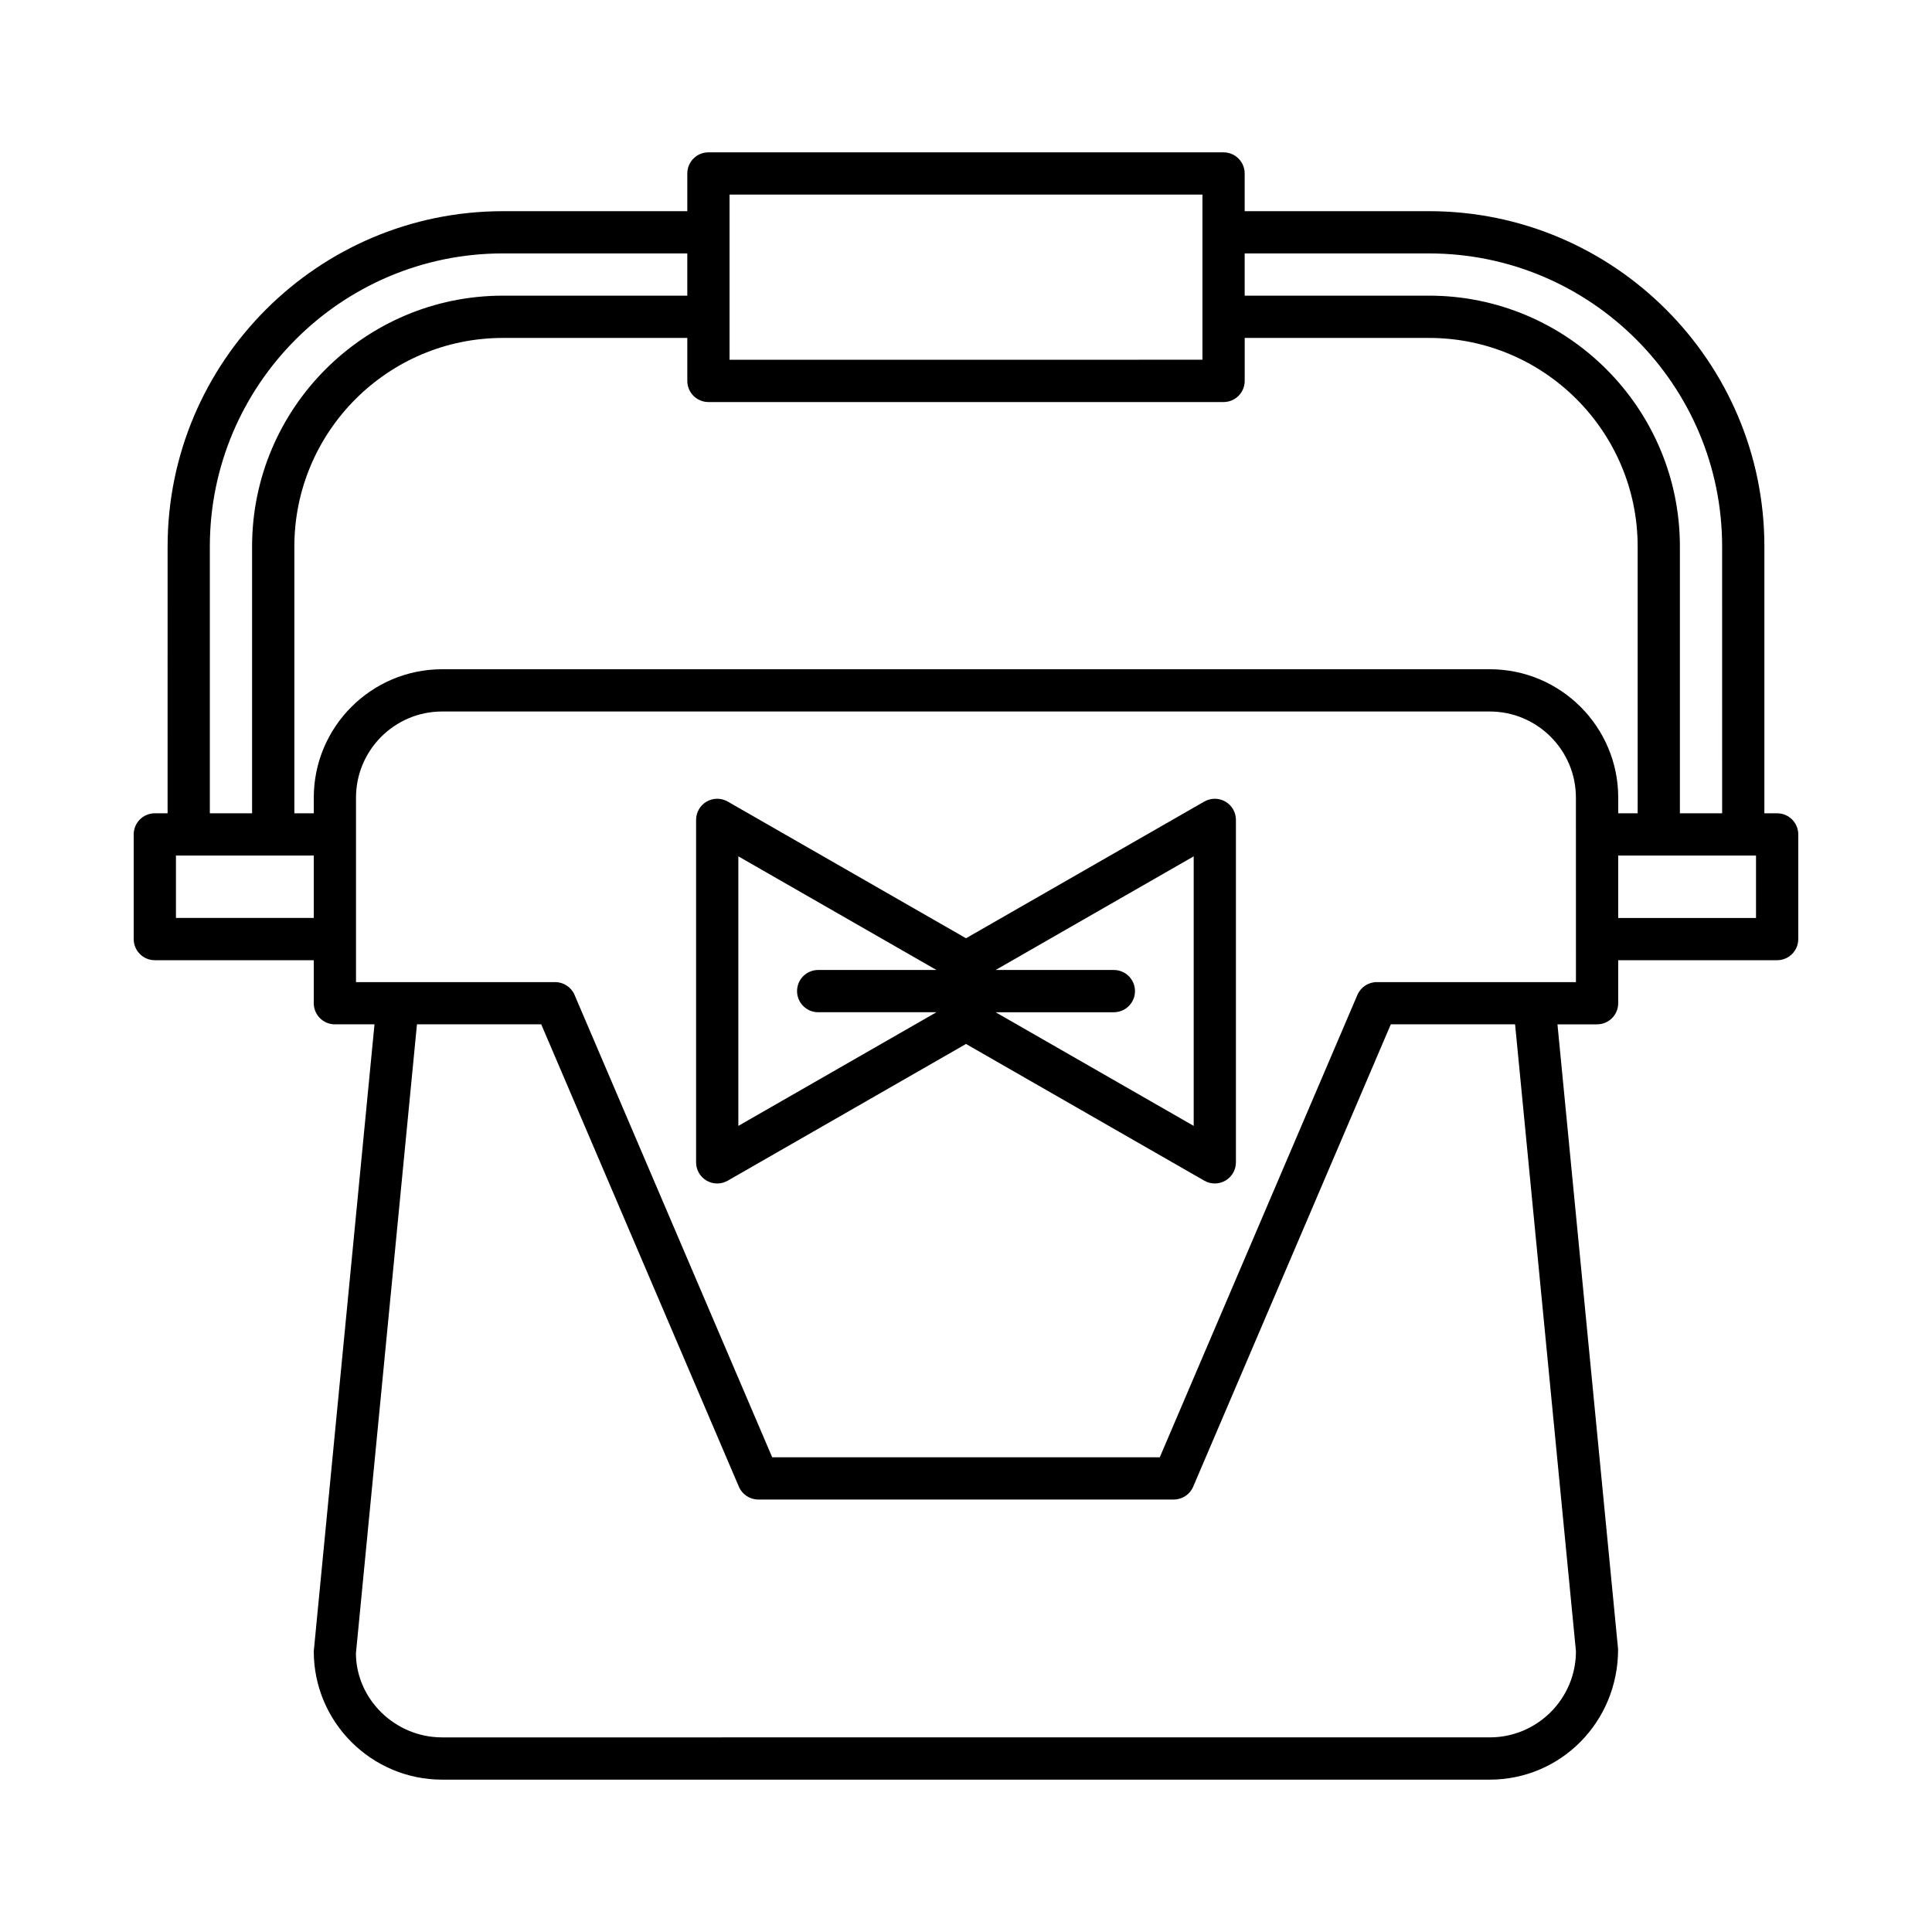
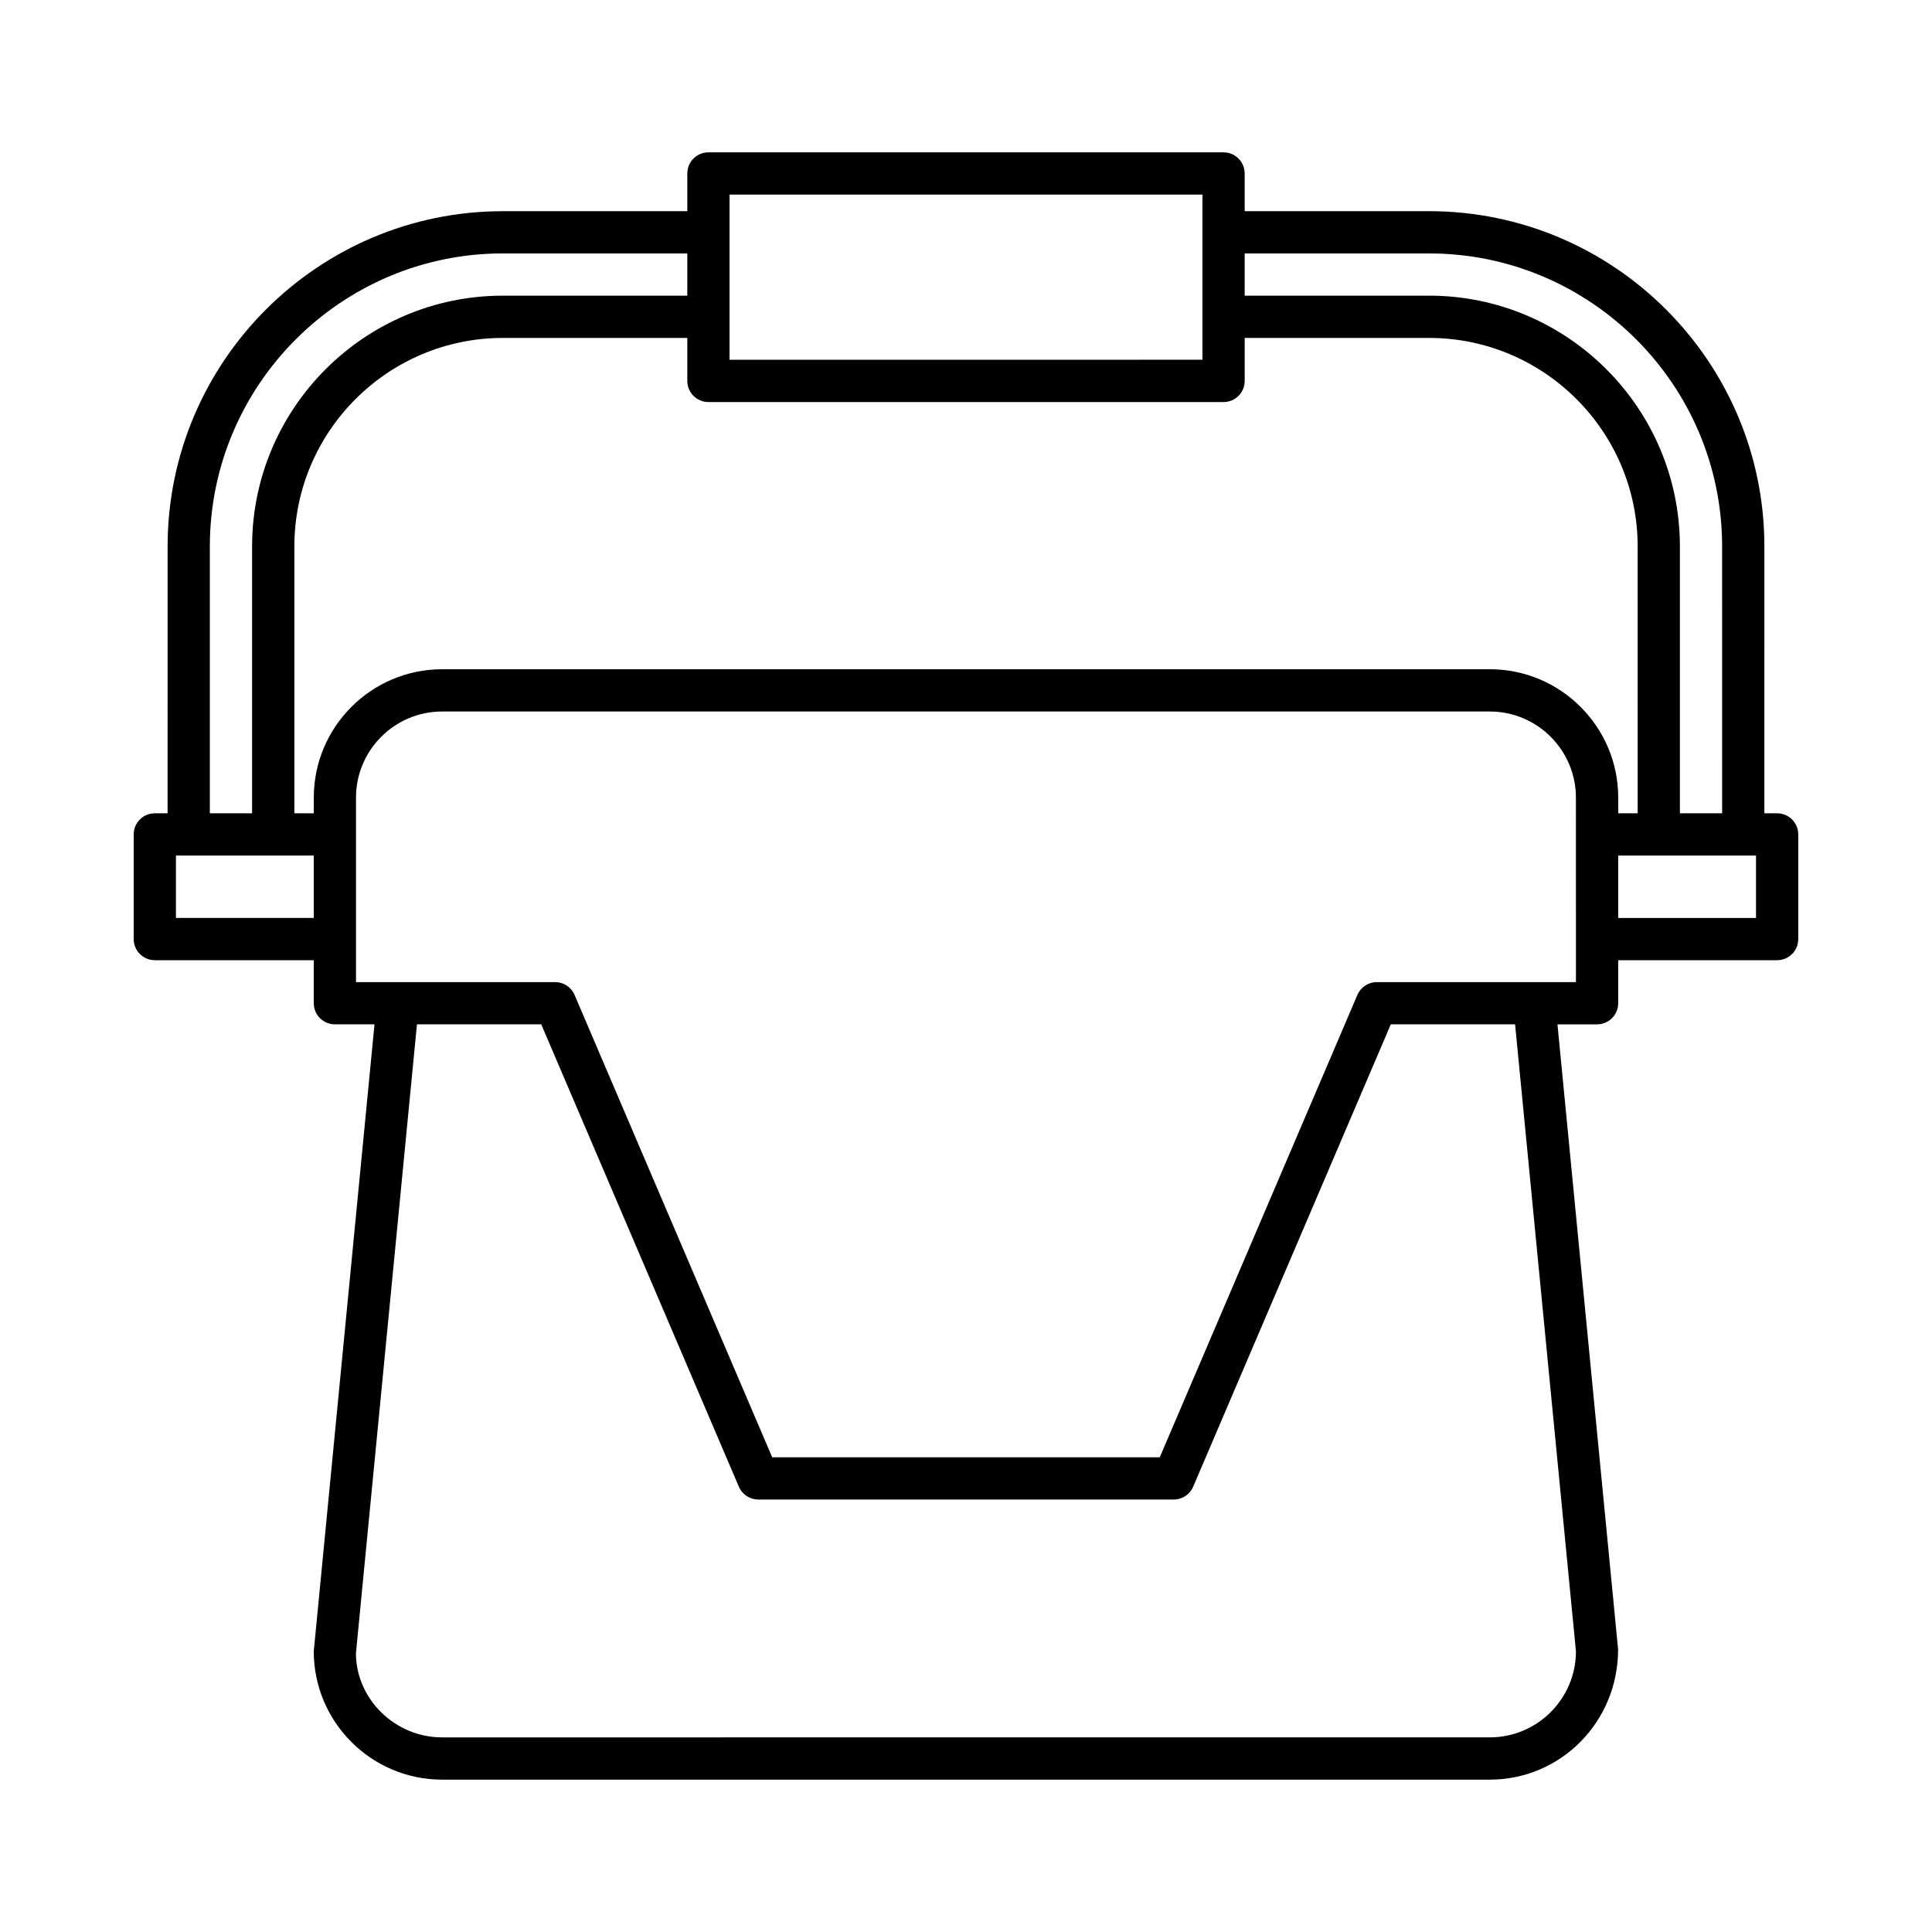
<svg xmlns="http://www.w3.org/2000/svg" fill="#000000" width="800px" height="800px" version="1.1" viewBox="144 144 512 512">
  <g>
    <path d="m614.96 359.53h-3.383l0.004-70.699c0-49-39.867-88.867-88.867-88.867h-48.859l-0.004-9.992c0-3.09-2.508-5.598-5.598-5.598h-136.51c-3.09 0-5.598 2.508-5.598 5.598v9.996h-48.859c-49 0-88.867 39.867-88.867 88.867l-0.004 70.695h-3.383c-3.09 0-5.598 2.508-5.598 5.598v27.738c0 3.09 2.508 5.598 5.598 5.598h42.121v11.398c0 3.09 2.508 5.598 5.598 5.598h10.496l-16.094 166.14c0 18.758 15.262 34.023 34.023 34.023h277.64c18.758 0 34.023-15.262 33.996-34.562l-16.066-165.6h10.496c3.09 0 5.598-2.508 5.598-5.598v-11.398h42.121c3.09 0 5.598-2.508 5.598-5.598v-27.738c0-3.09-2.504-5.598-5.598-5.598zm-141.11-148.37h48.859c42.828 0 77.672 34.844 77.672 77.672l0.004 70.695h-11.195v-70.699c0-36.652-29.82-66.477-66.477-66.477h-48.859zm-136.51-15.594h125.32v9.98c0 0.004-0.004 0.008-0.004 0.012s0.004 0.008 0.004 0.012v22.363c0 0.004-0.004 0.008-0.004 0.012 0 0.004 0.004 0.008 0.004 0.012v11.375l-125.32 0.012zm-137.73 93.262c0-42.828 34.844-77.672 77.672-77.672h48.859v11.195h-48.859c-36.652 0-66.477 29.82-66.477 66.477v70.699h-11.195zm27.543 98.438h-36.523v-16.543h36.523zm334.49 194.33c0 12.586-10.238 22.824-22.824 22.824l-277.64 0.004c-12.586 0-22.824-10.238-22.852-22.285l16.172-166.68h32.934l52.375 122.53c0.879 2.062 2.906 3.398 5.148 3.398h110.1c2.242 0 4.266-1.336 5.148-3.398l52.371-122.53h32.938zm0-177.33h-52.773c-2.242 0-4.266 1.336-5.148 3.398l-52.371 122.53h-102.71l-52.375-122.53c-0.879-2.062-2.906-3.398-5.148-3.398h-52.773v-48.887c0-12.586 10.238-22.824 22.824-22.824h277.64c12.586 0 22.824 10.238 22.824 22.824zm-22.824-82.91h-277.64c-18.758 0-34.023 15.262-34.023 34.023l0.004 4.152h-5.152v-70.699c0-30.48 24.797-55.277 55.277-55.277h48.859v11.391c0 3.09 2.508 5.598 5.598 5.598h136.52c3.09 0 5.598-2.508 5.598-5.598v-11.391h48.859c30.48 0 55.277 24.797 55.277 55.277l0.004 70.699h-5.152v-4.156c0-18.758-15.262-34.02-34.02-34.02zm70.543 65.914h-36.523v-16.543h36.523z" />
-     <path d="m468.74 356.43c-1.723-1-3.856-1-5.59-0.012l-63.148 36.23-63.148-36.227c-1.734-0.996-3.863-0.992-5.59 0.012-1.73 1-2.793 2.844-2.793 4.844v90.762c0 2 1.062 3.844 2.793 4.844 1.727 1.004 3.863 1.008 5.59 0.012l63.148-36.234 63.148 36.23c0.859 0.496 1.824 0.742 2.785 0.742 0.969 0 1.938-0.25 2.805-0.754 1.73-1 2.793-2.844 2.793-4.844v-90.762c0-1.996-1.062-3.844-2.793-4.844zm-129.07 85.941v-71.434l52.496 30.117h-31.34c-3.09 0-5.598 2.508-5.598 5.598s2.508 5.598 5.598 5.598h31.34zm120.67 0-52.496-30.117h31.34c3.09 0 5.598-2.508 5.598-5.598s-2.508-5.598-5.598-5.598h-31.34l52.496-30.117z" />
  </g>
</svg>